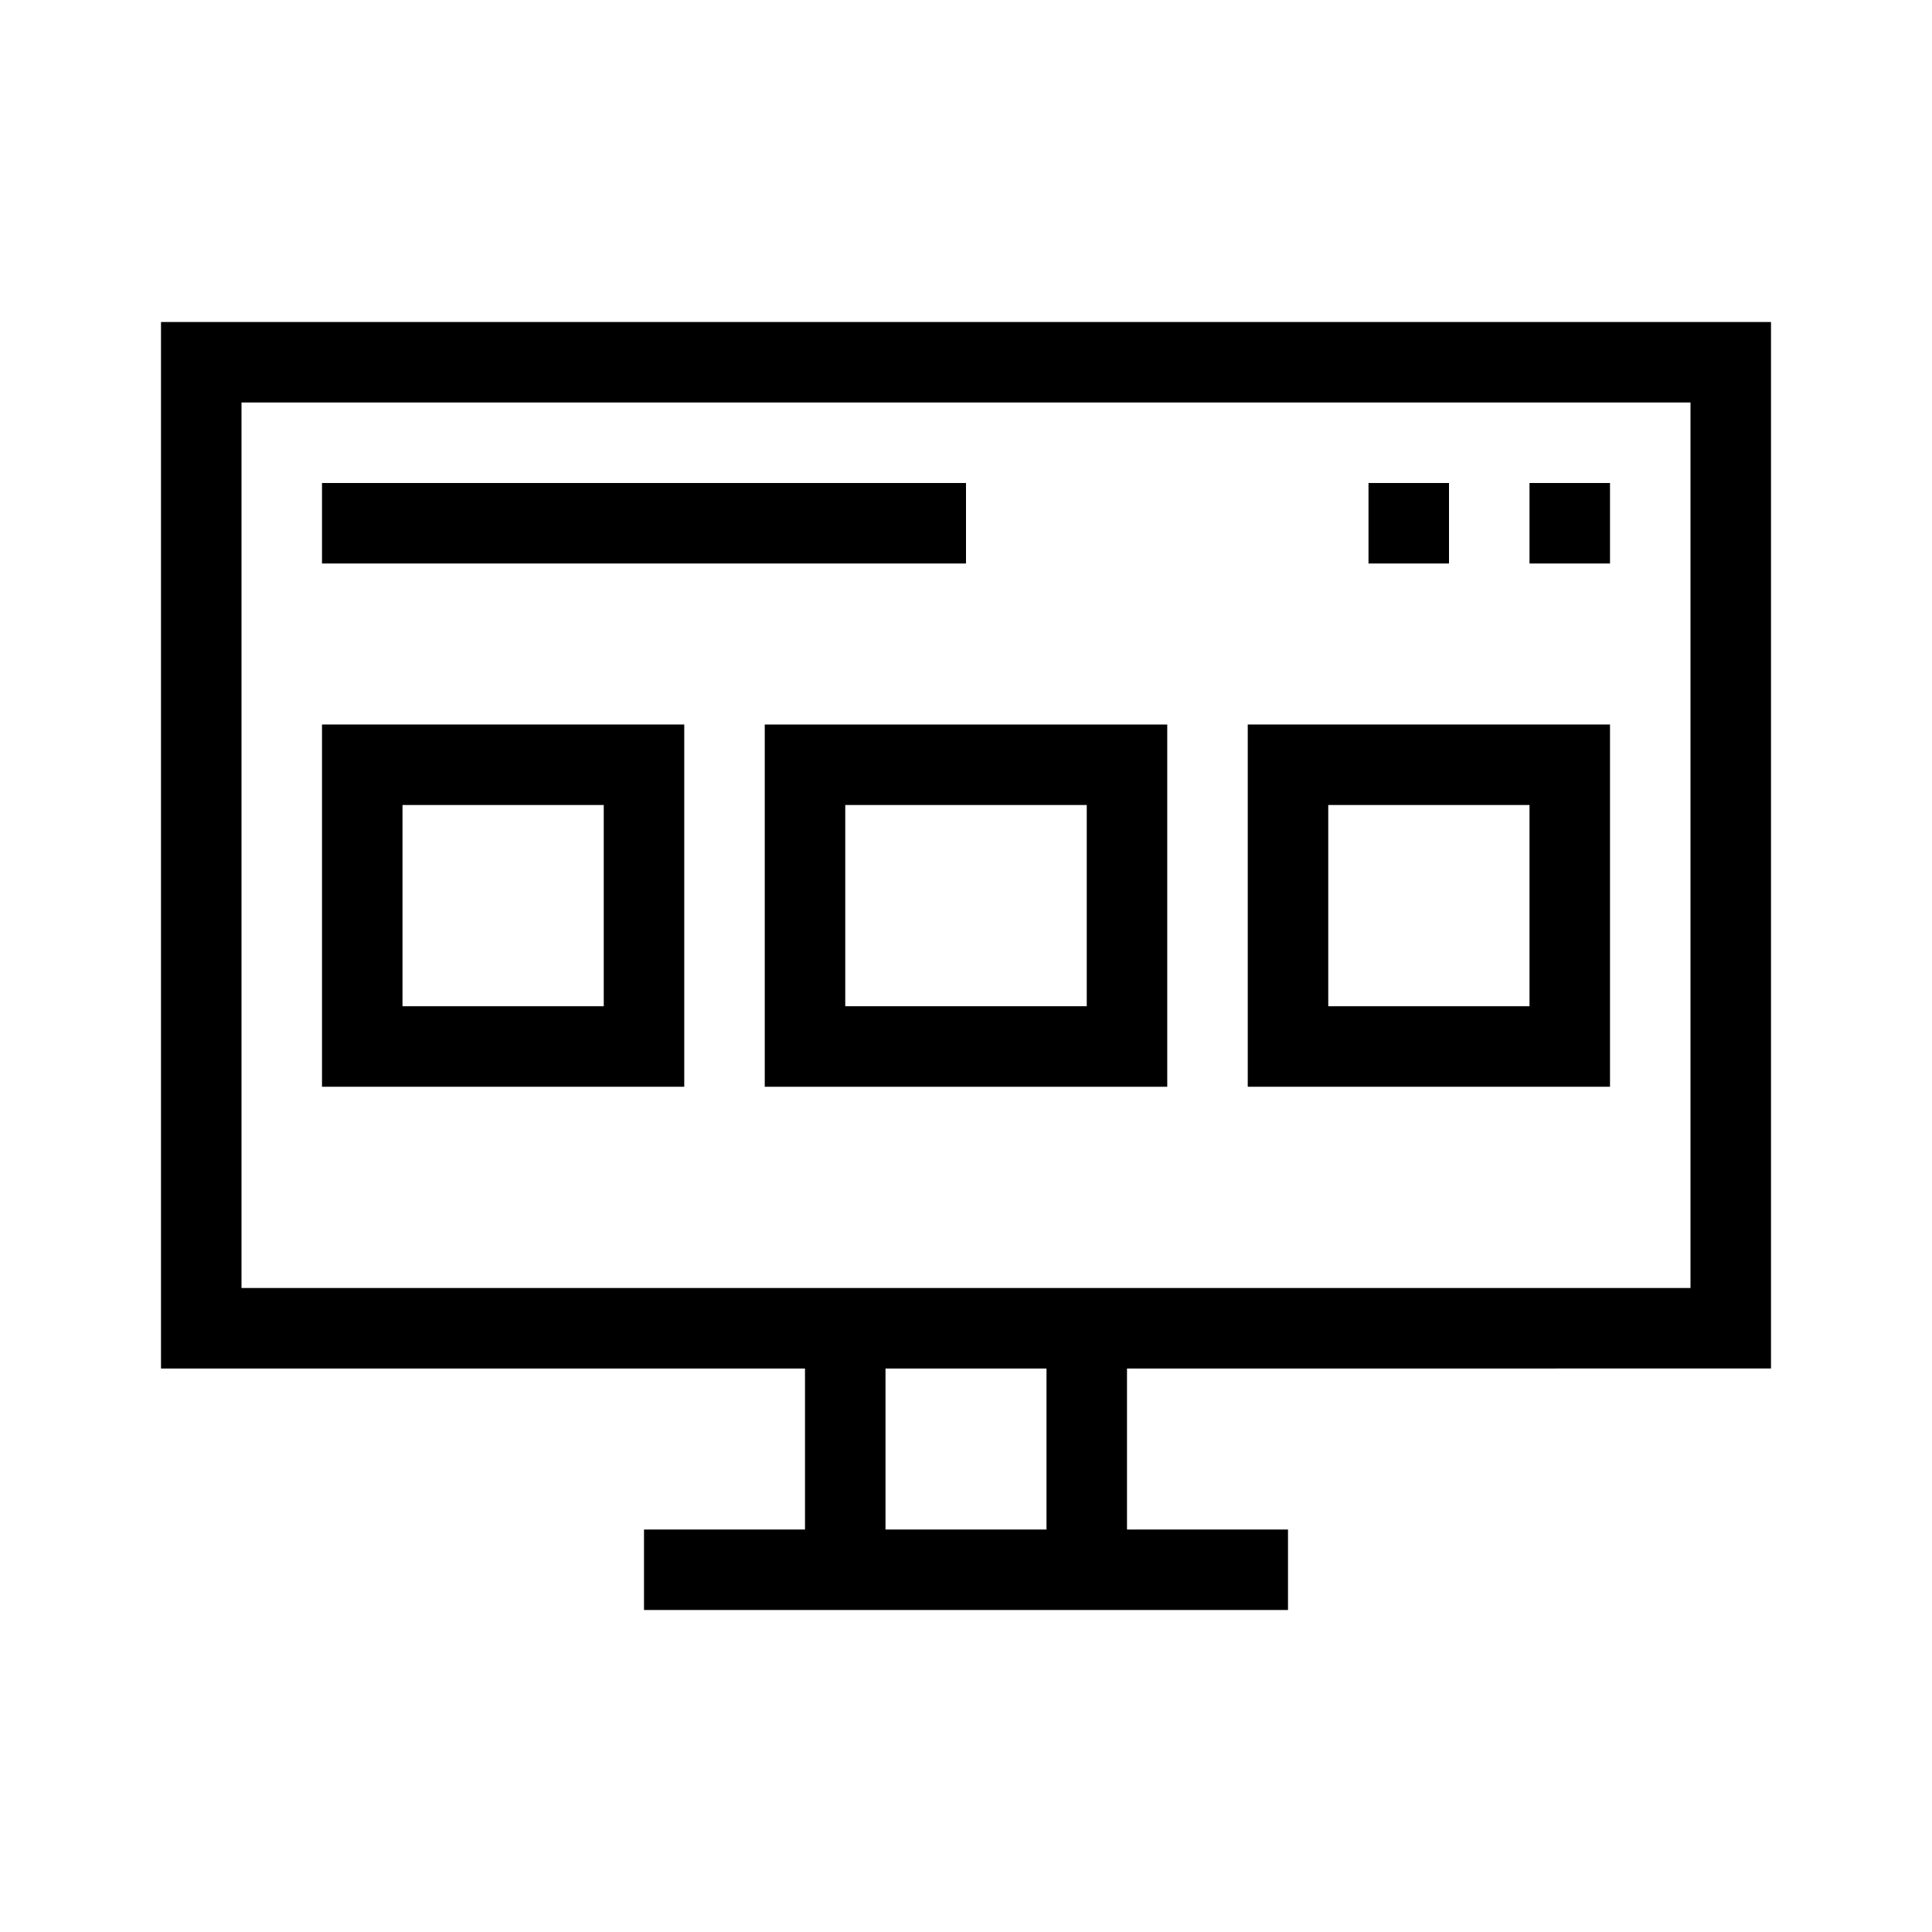
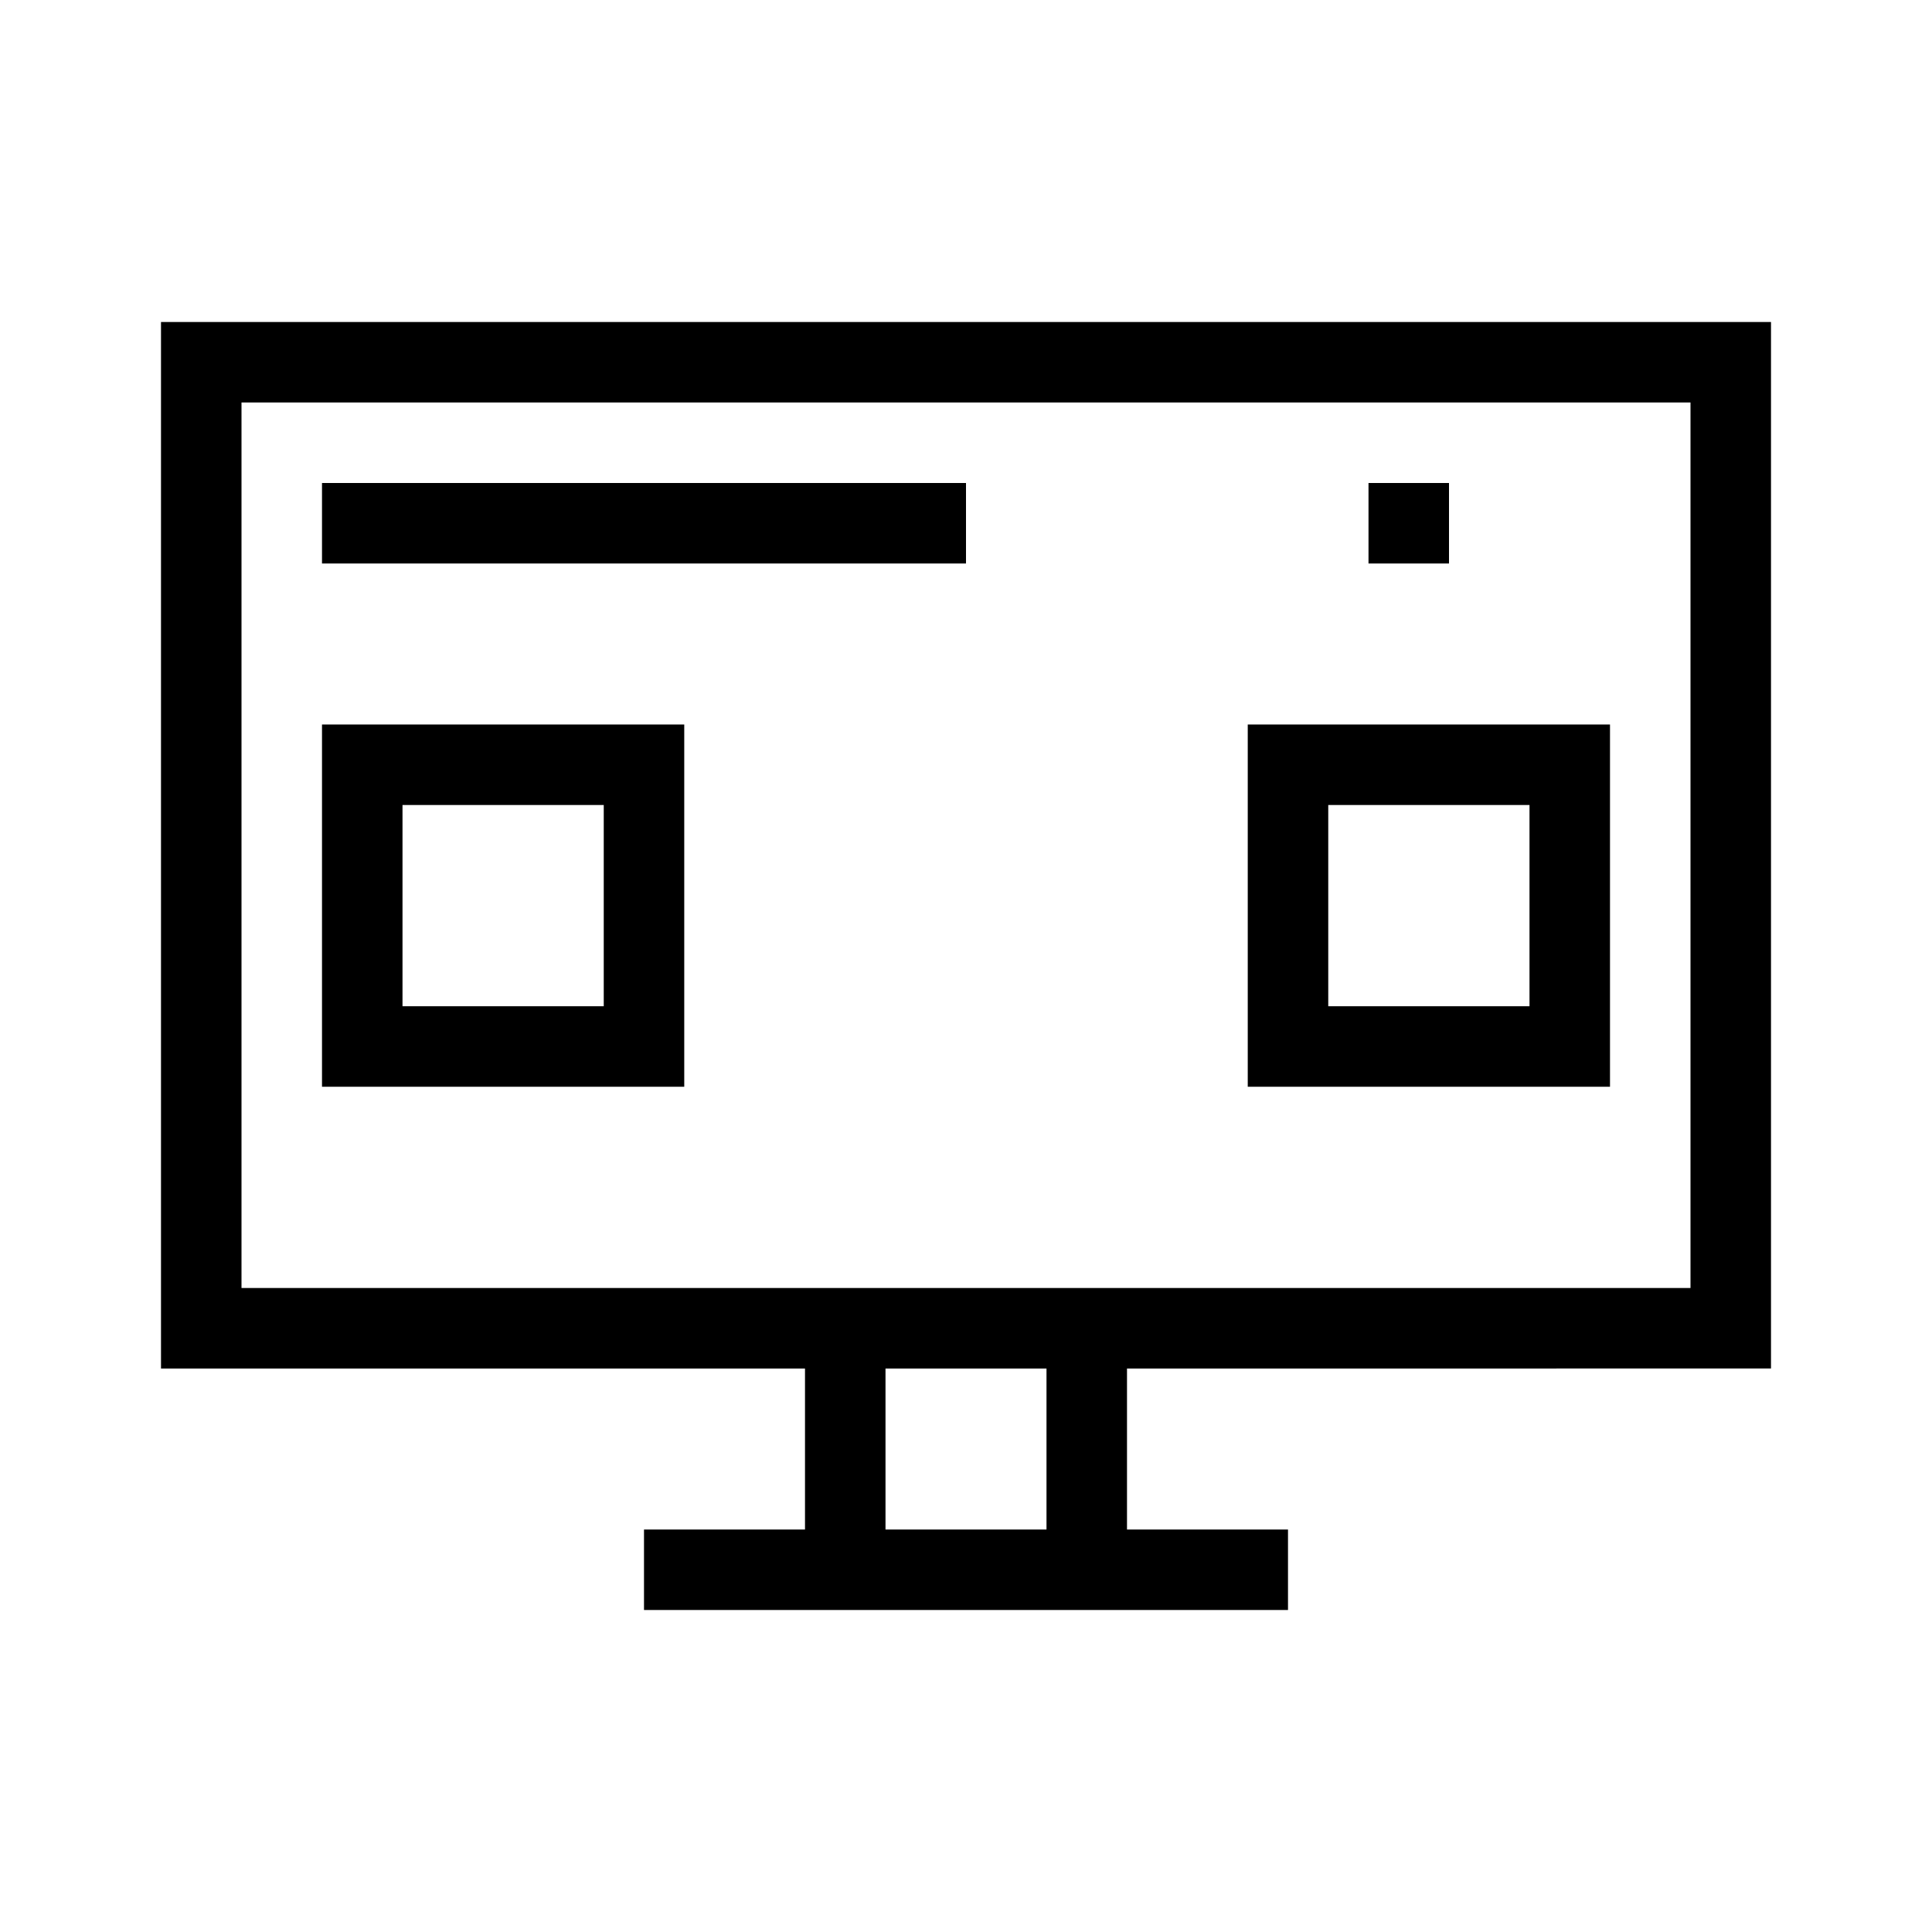
<svg xmlns="http://www.w3.org/2000/svg" version="1.1" id="Icon_x5F_contour" x="0px" y="0px" viewBox="0 0 192 192" enable-background="new 0 0 192 192" xml:space="preserve">
-   <path d="M176,136V32H16v104h64v16H64v8h64v-8h-16v-16H176z M24,40h144v88H24V40z M104,152H88v-16h16V152z" />
+   <path d="M176,136V32H16v104h64v16H64v8h64v-8h-16v-16H176z M24,40h144v88H24V40z M104,152H88v-16h16z" />
  <g>
    <path d="M68,108H32V72h36V108z M40,100h20V80H40V100z" />
  </g>
  <g>
-     <path d="M116,108H76V72h40V108z M84,100h24V80H84V100z" />
-   </g>
+     </g>
  <g>
    <path d="M160,108h-36V72h36V108z M132,100h20V80h-20V100z" />
  </g>
  <g>
    <rect x="32" y="48" width="64" height="8" />
  </g>
  <g>
-     <rect x="152" y="48" width="8" height="8" />
-   </g>
+     </g>
  <g>
    <rect x="136" y="48" width="8" height="8" />
  </g>
</svg>